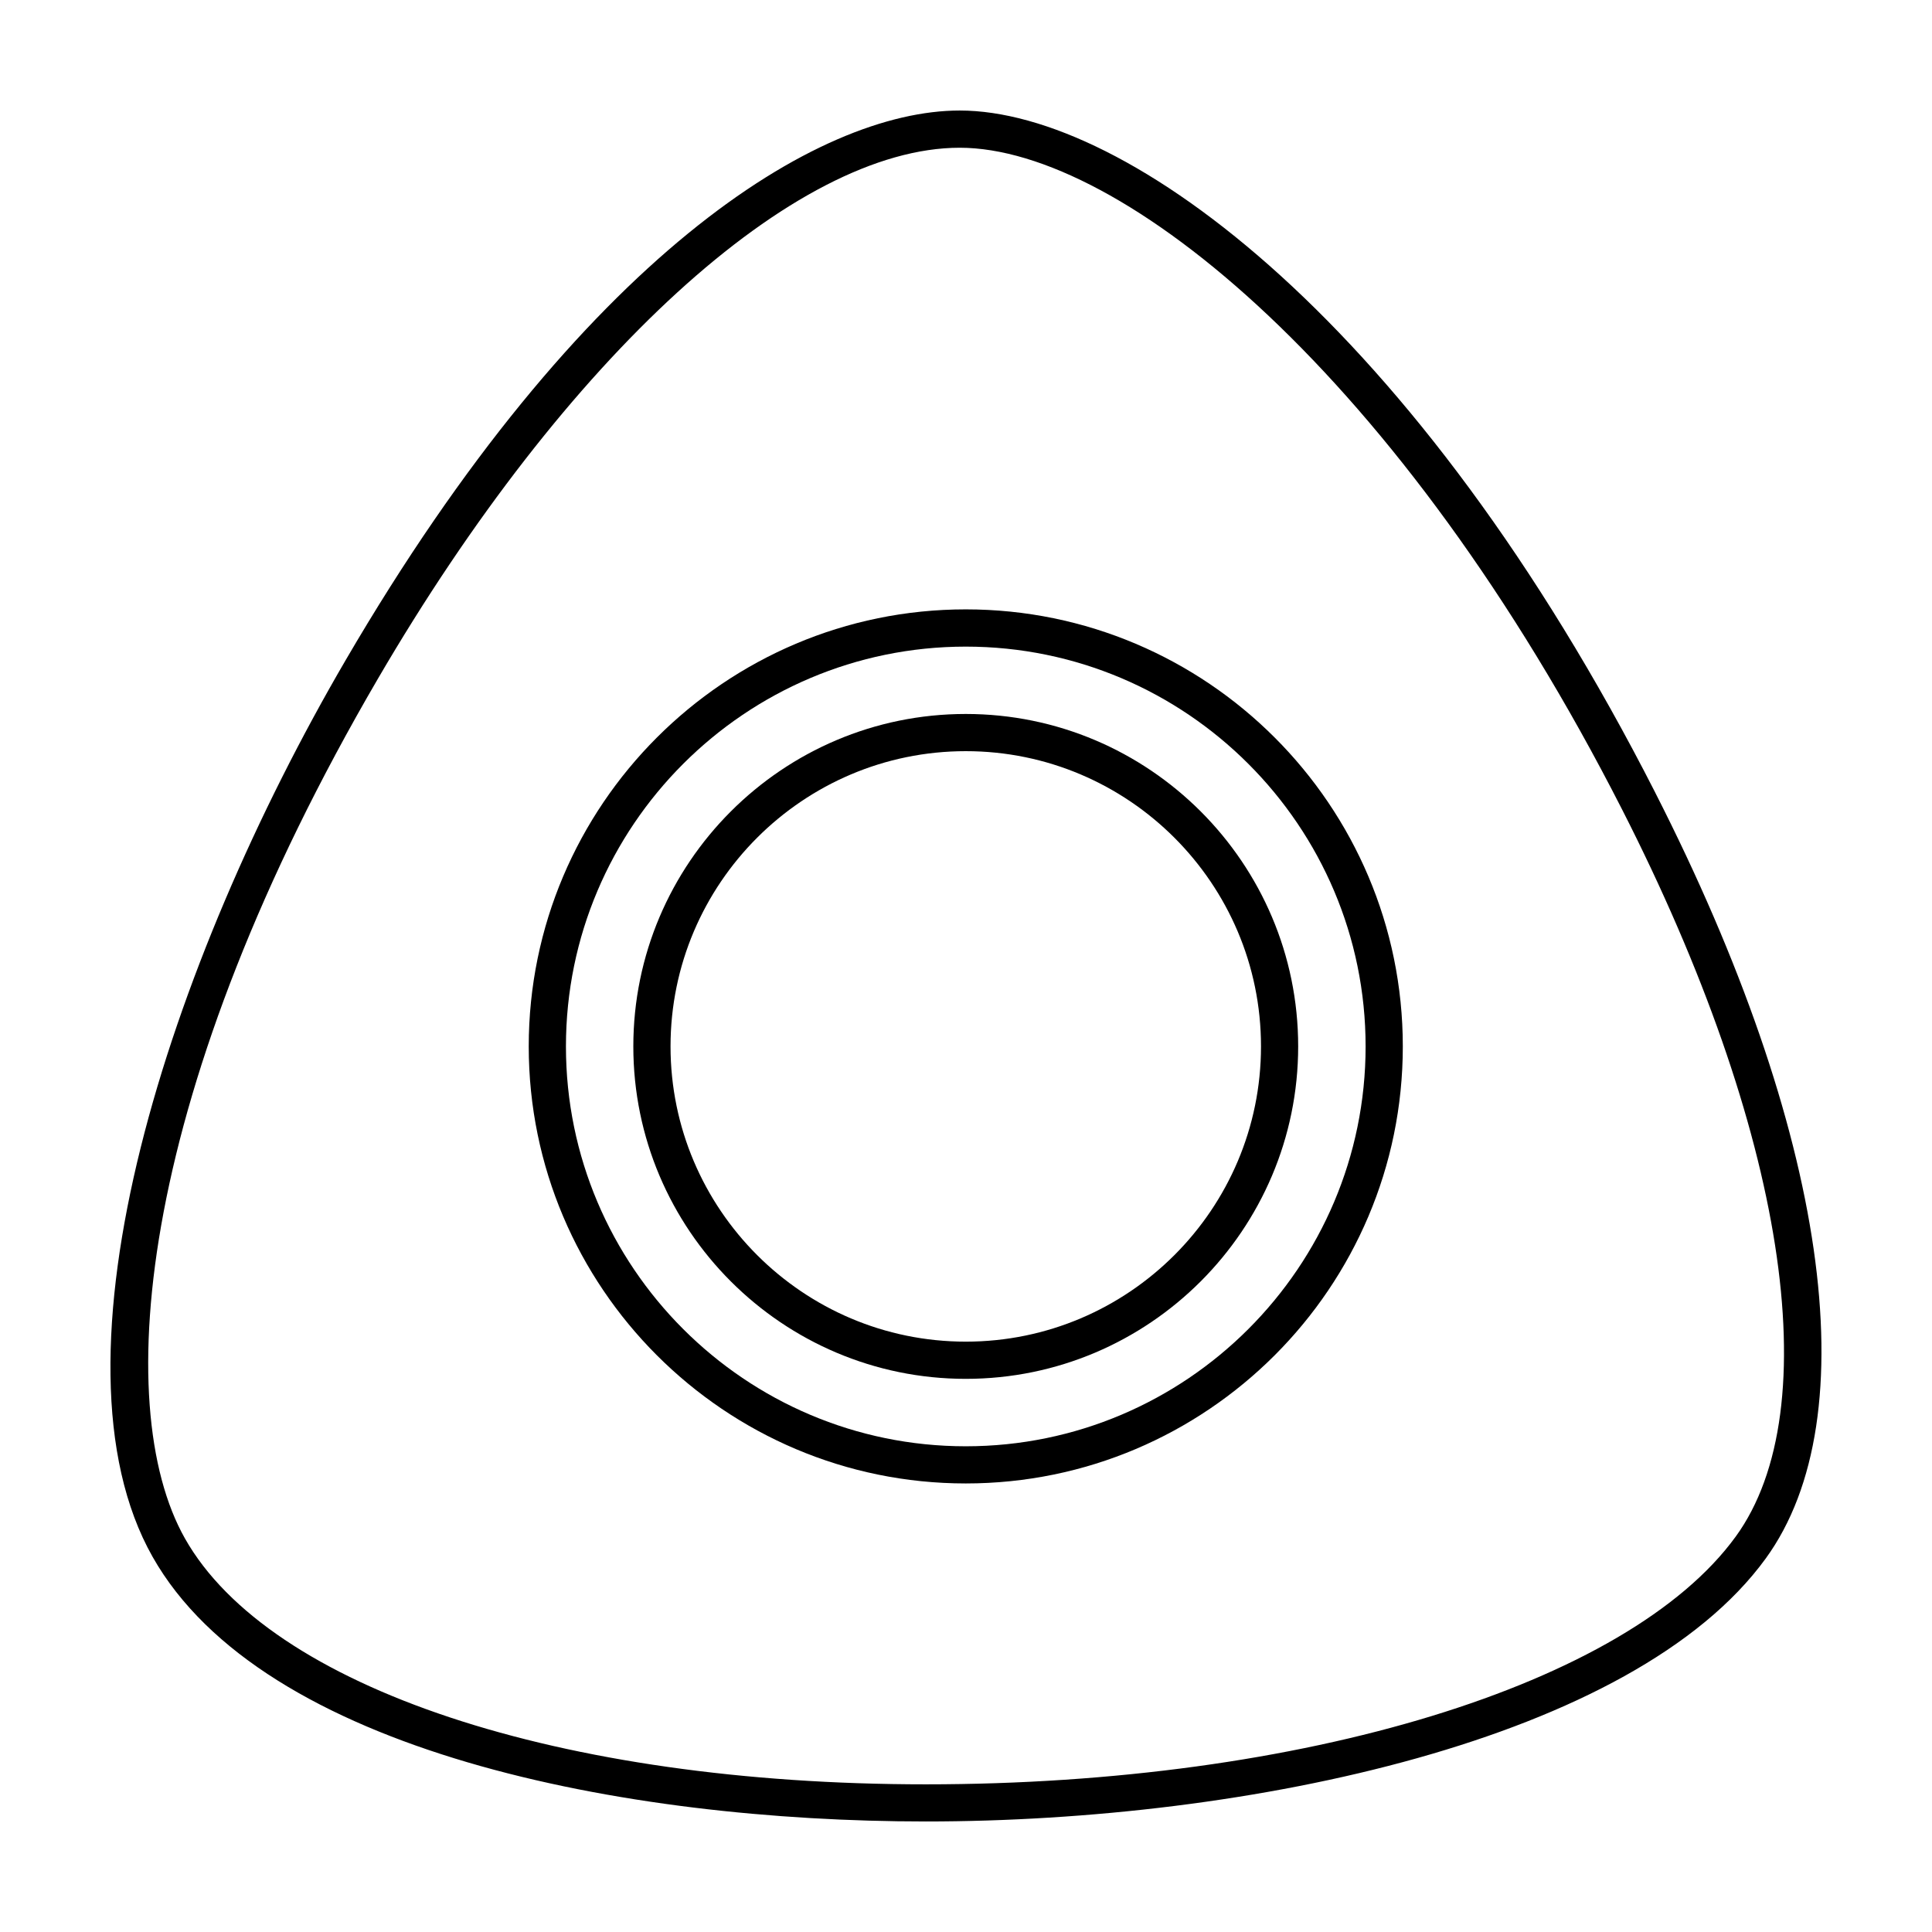
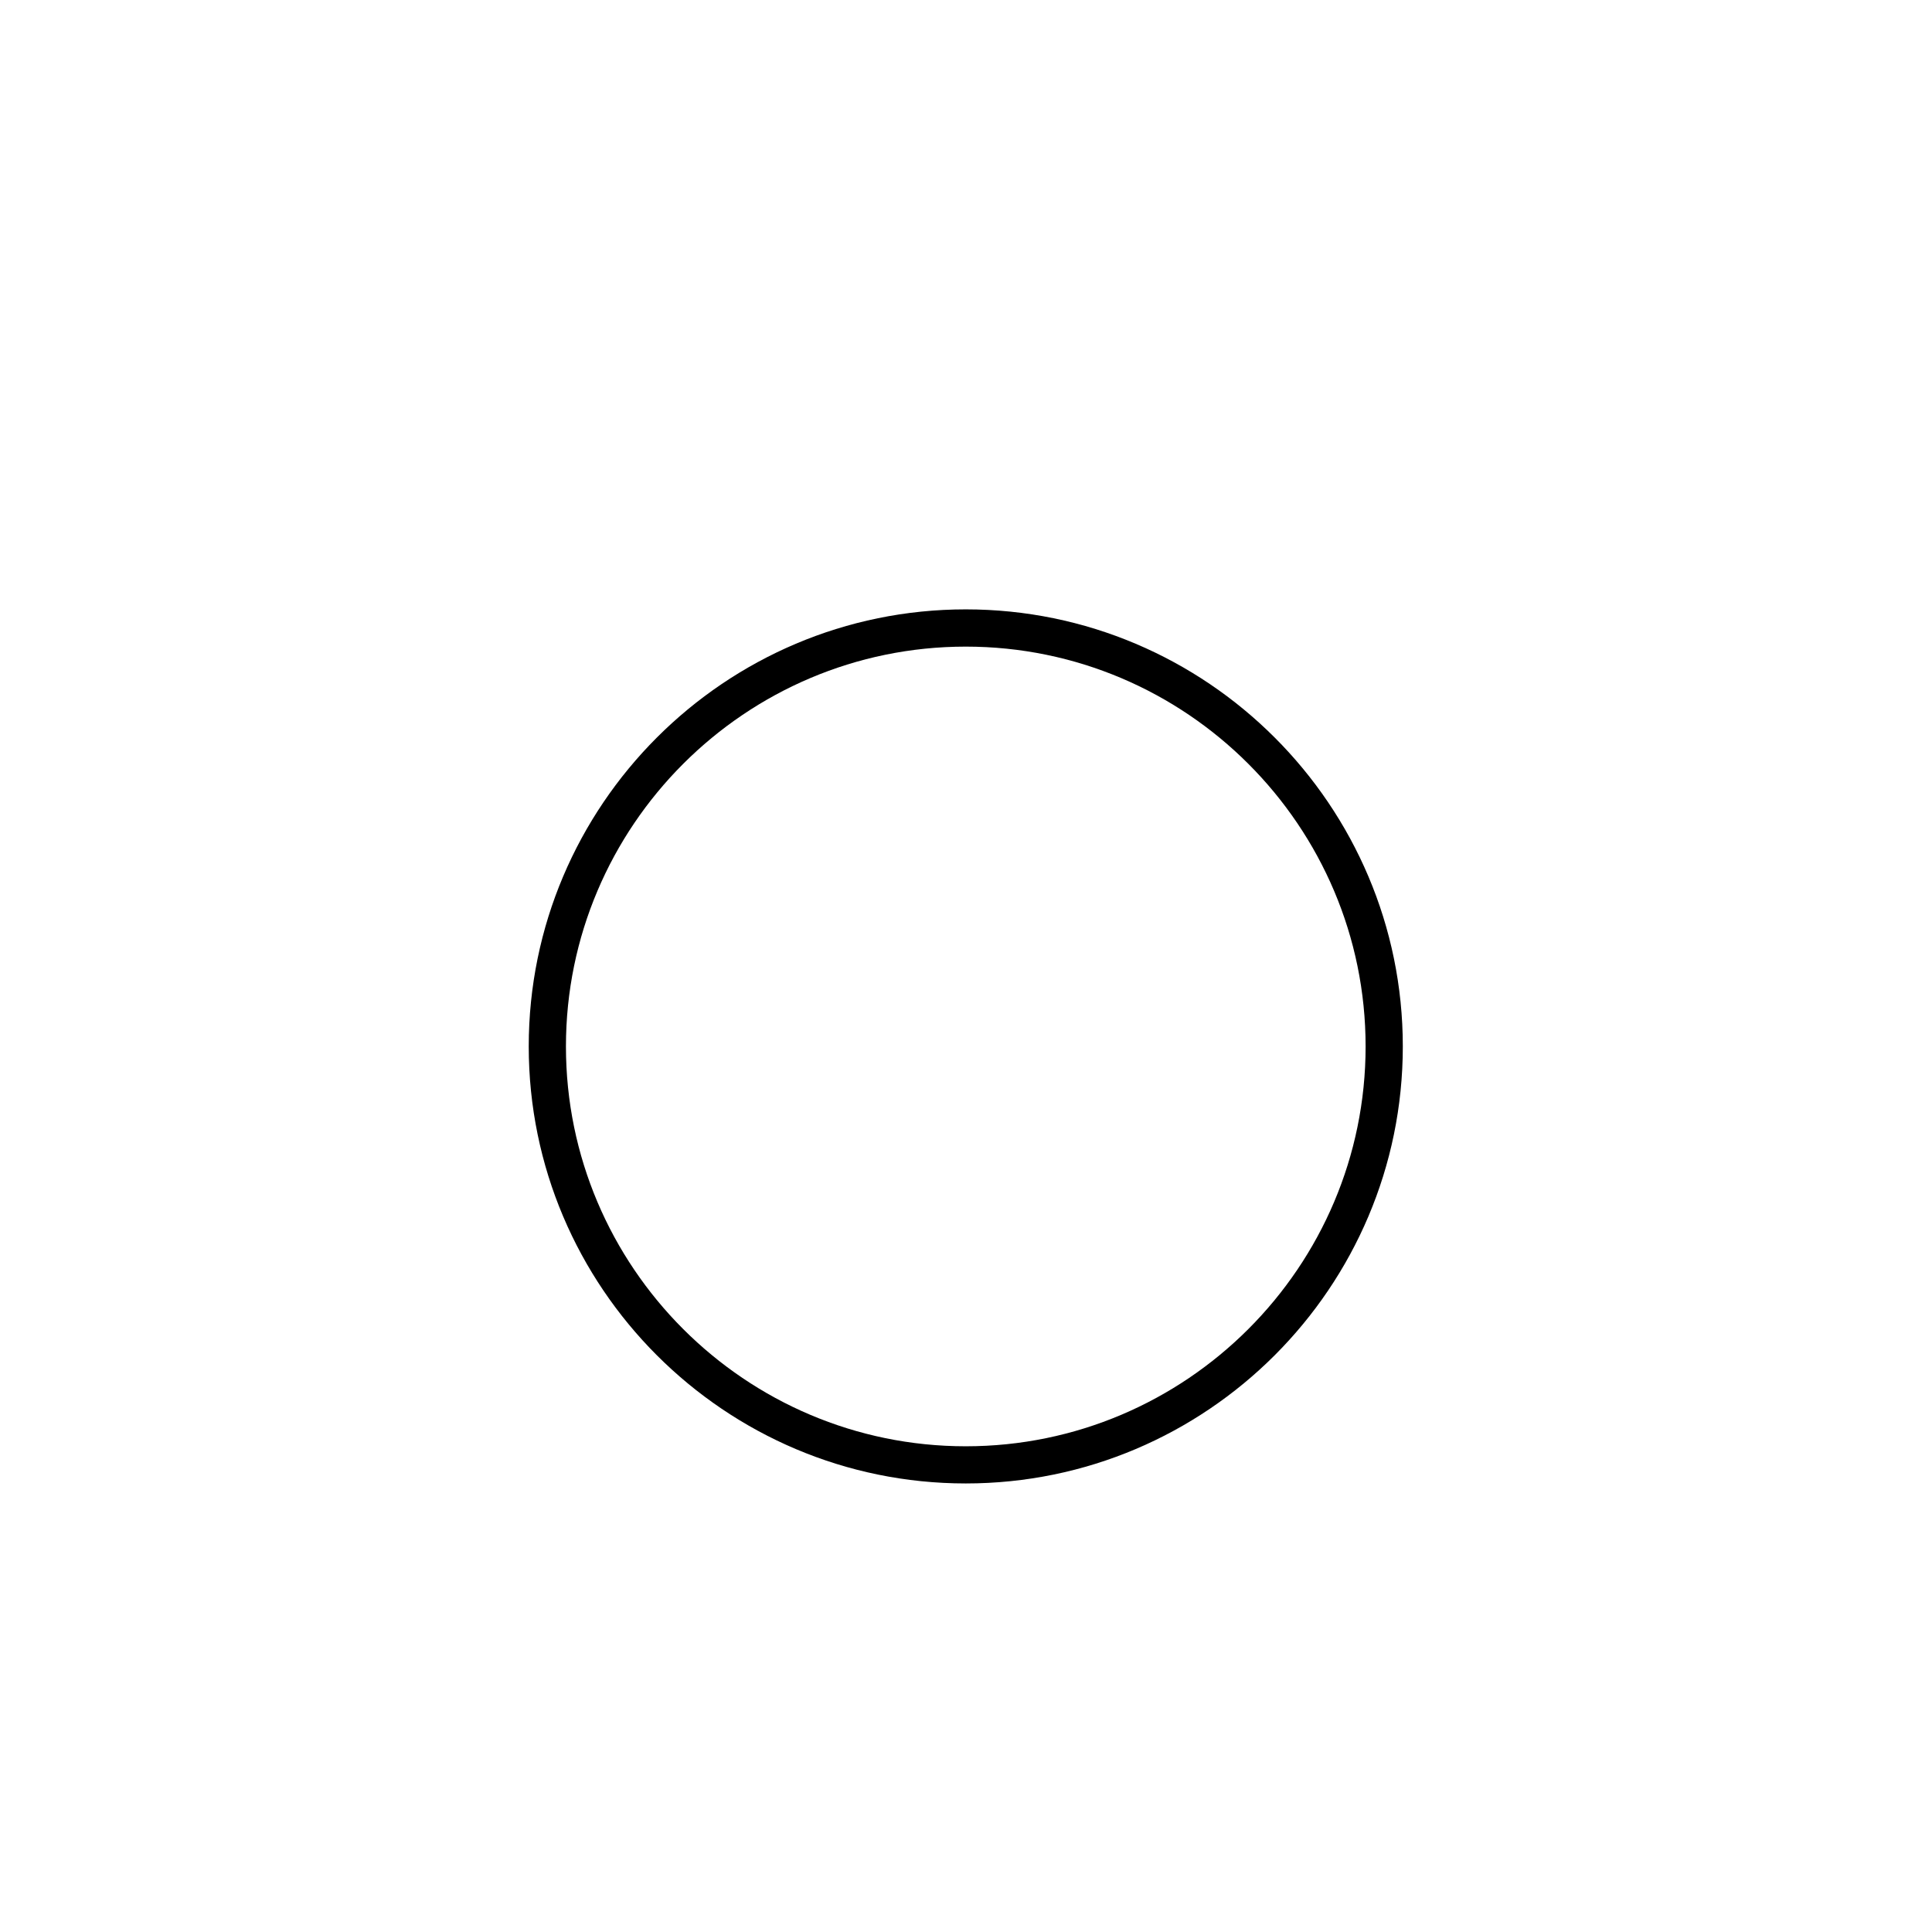
<svg xmlns="http://www.w3.org/2000/svg" fill="#000000" width="800px" height="800px" version="1.1" viewBox="144 144 512 512">
  <g>
-     <path d="m582.68 354.09c-63.297-124.22-139.93-180.8-184.34-180.8-37.586 0-100.06 38.258-162.73 145.64-46.898 80.367-80.918 185.01-51.191 237.61 29.246 51.734 125.04 70.168 204.93 70.168 85.594 0 187.61-21.547 222.59-69.695 27.281-37.559 16.336-113.42-29.27-202.93zm21.289 197.14c-28.52 39.258-114.76 65.637-214.61 65.637-96.902 0-173.98-25.578-196.35-65.164-20.035-35.449-11.996-119.63 51.117-227.79 49.902-85.512 110.43-140.76 154.22-140.76 42.82 0 116.87 60.254 175.55 175.42 43.242 84.855 54.766 158.68 30.074 192.66z" />
-     <path d="m399.94 333.21c-48.582 0-88.102 39.52-88.102 88.098 0 48.582 39.523 88.102 88.102 88.102s88.09-39.52 88.09-88.102c0.008-48.582-39.512-88.098-88.09-88.098zm0 166.34c-43.141 0-78.242-35.102-78.242-78.242s35.102-78.242 78.242-78.242c43.137 0 78.238 35.102 78.238 78.242 0.004 43.141-35.094 78.242-78.238 78.242z" />
    <path d="m399.94 305.49c-63.867 0-115.82 51.957-115.82 115.82 0 63.867 51.953 115.82 115.82 115.82 63.863 0 115.82-51.953 115.82-115.82 0.004-63.863-51.953-115.82-115.82-115.82zm0 221.79c-58.434 0-105.96-47.535-105.96-105.96 0-58.434 47.539-105.96 105.96-105.96s105.96 47.535 105.96 105.96-47.535 105.96-105.96 105.96z" />
  </g>
</svg>